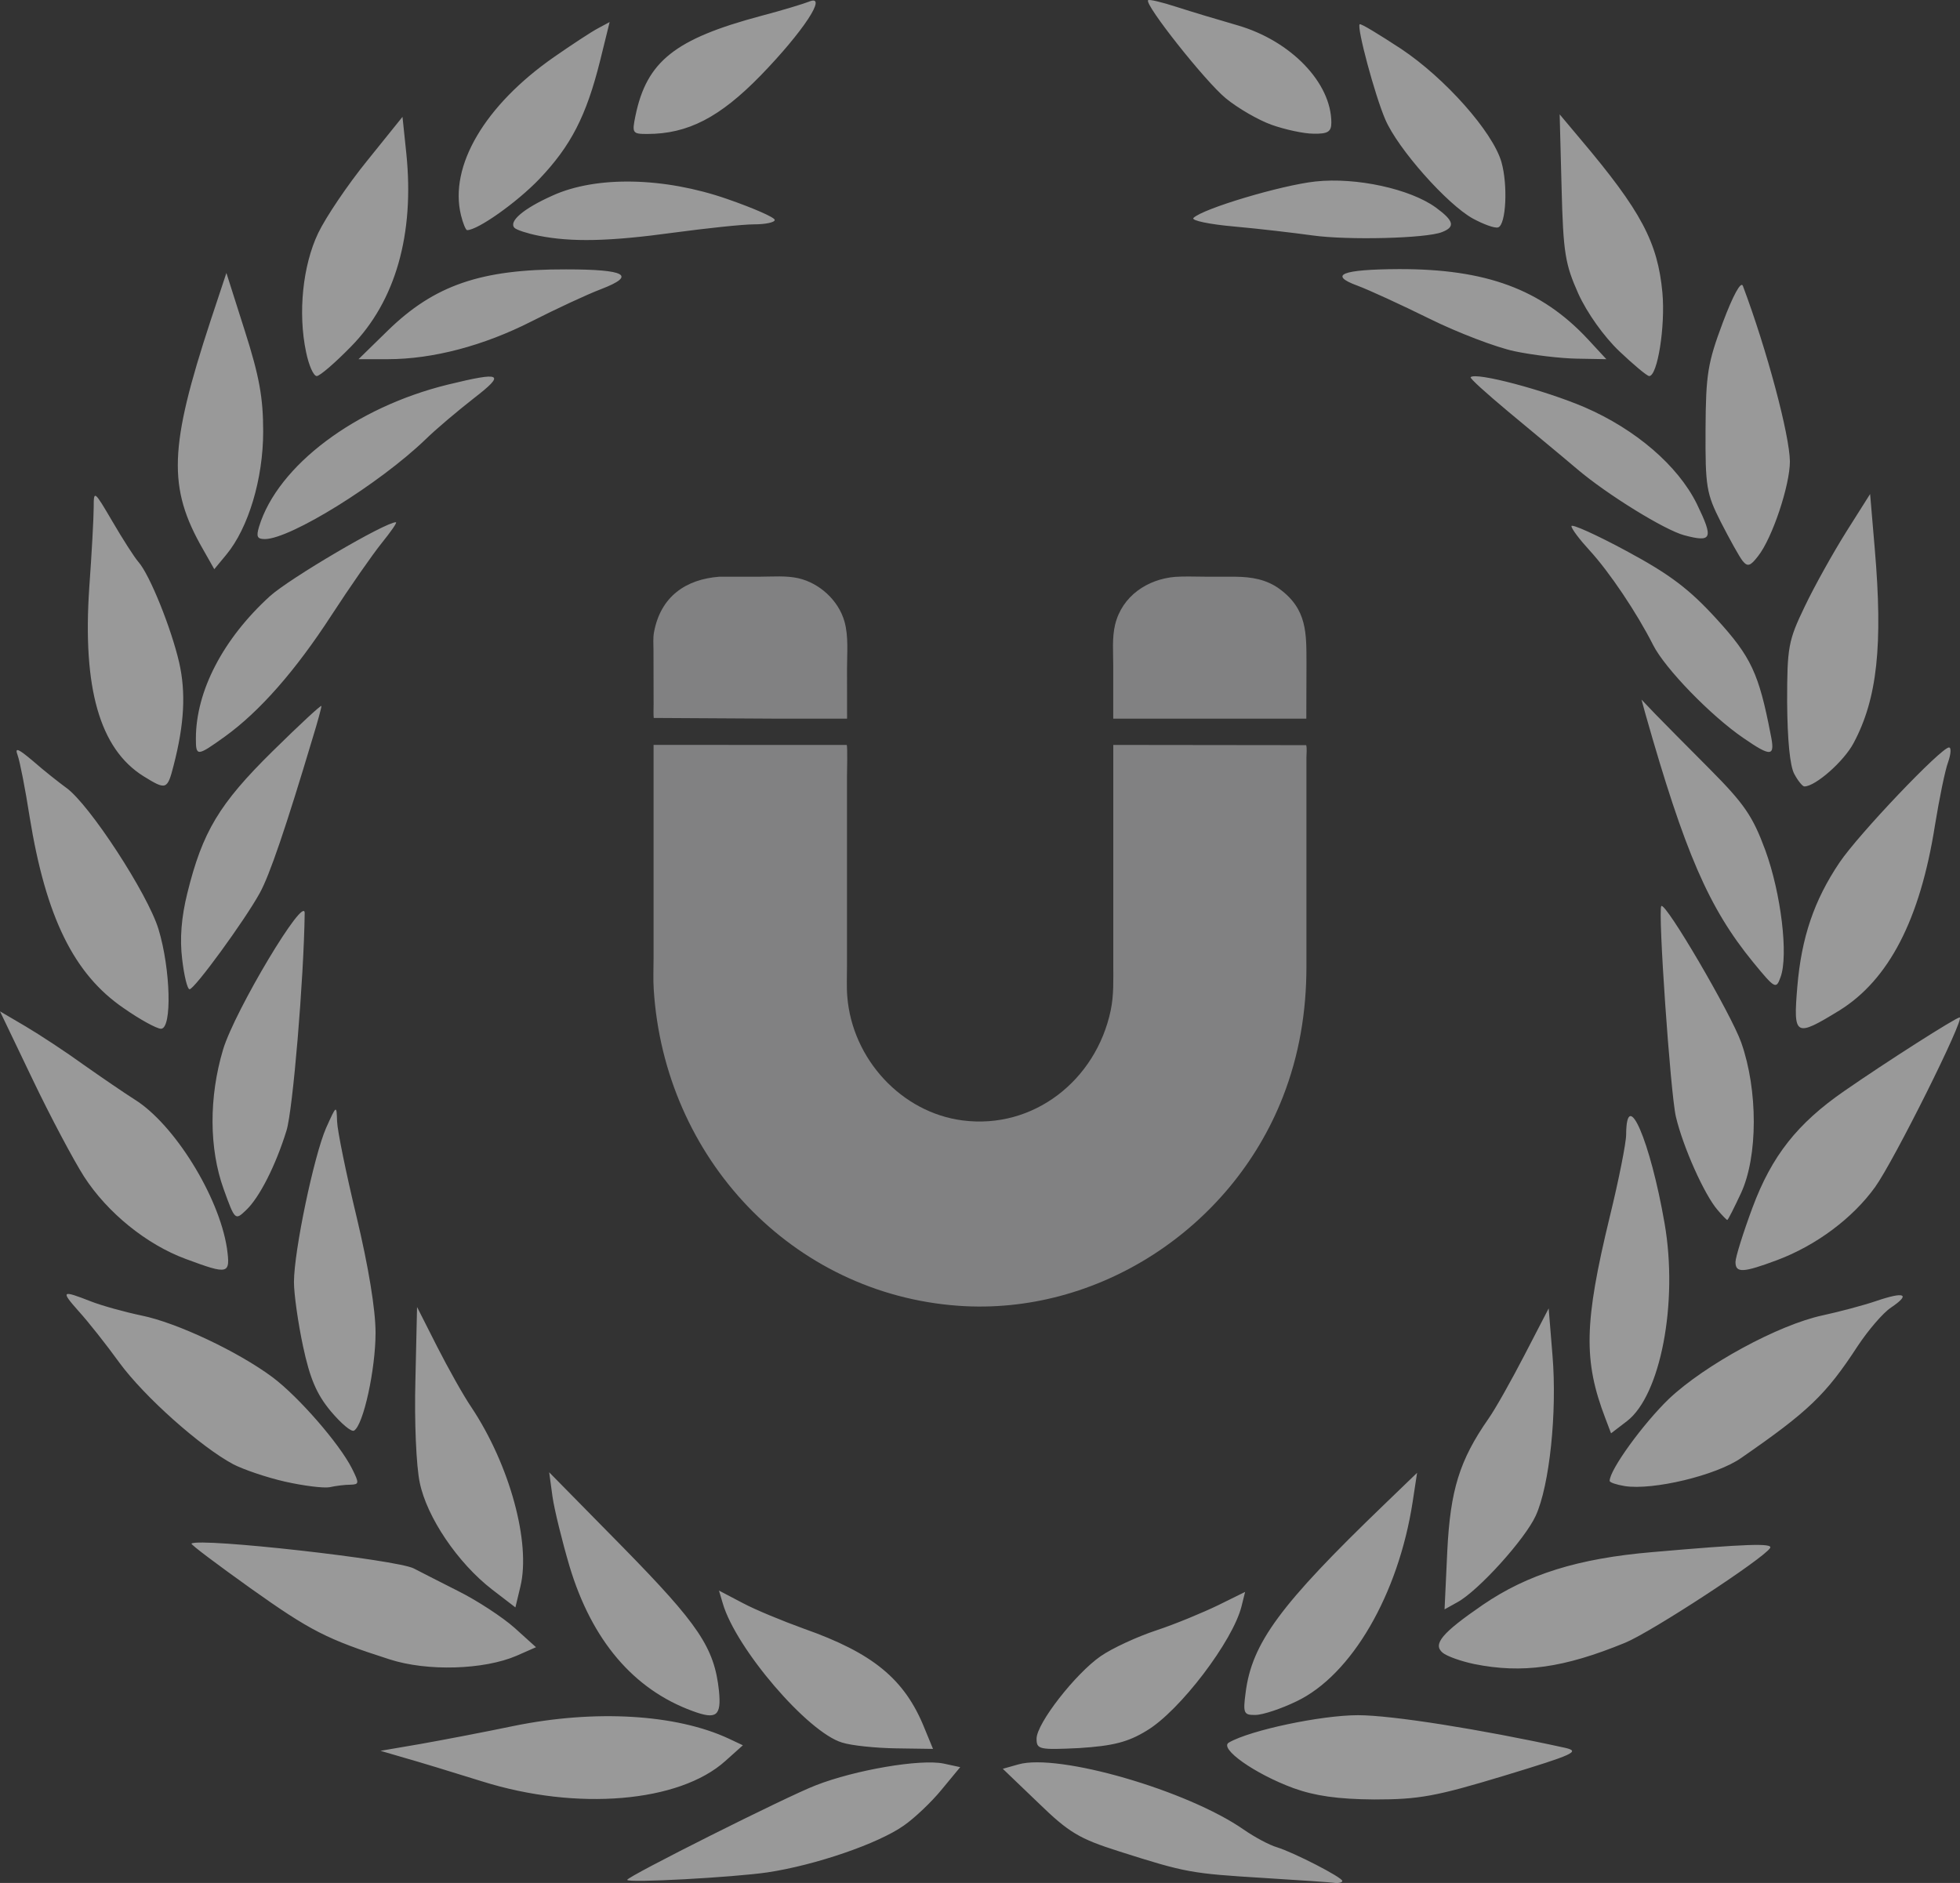
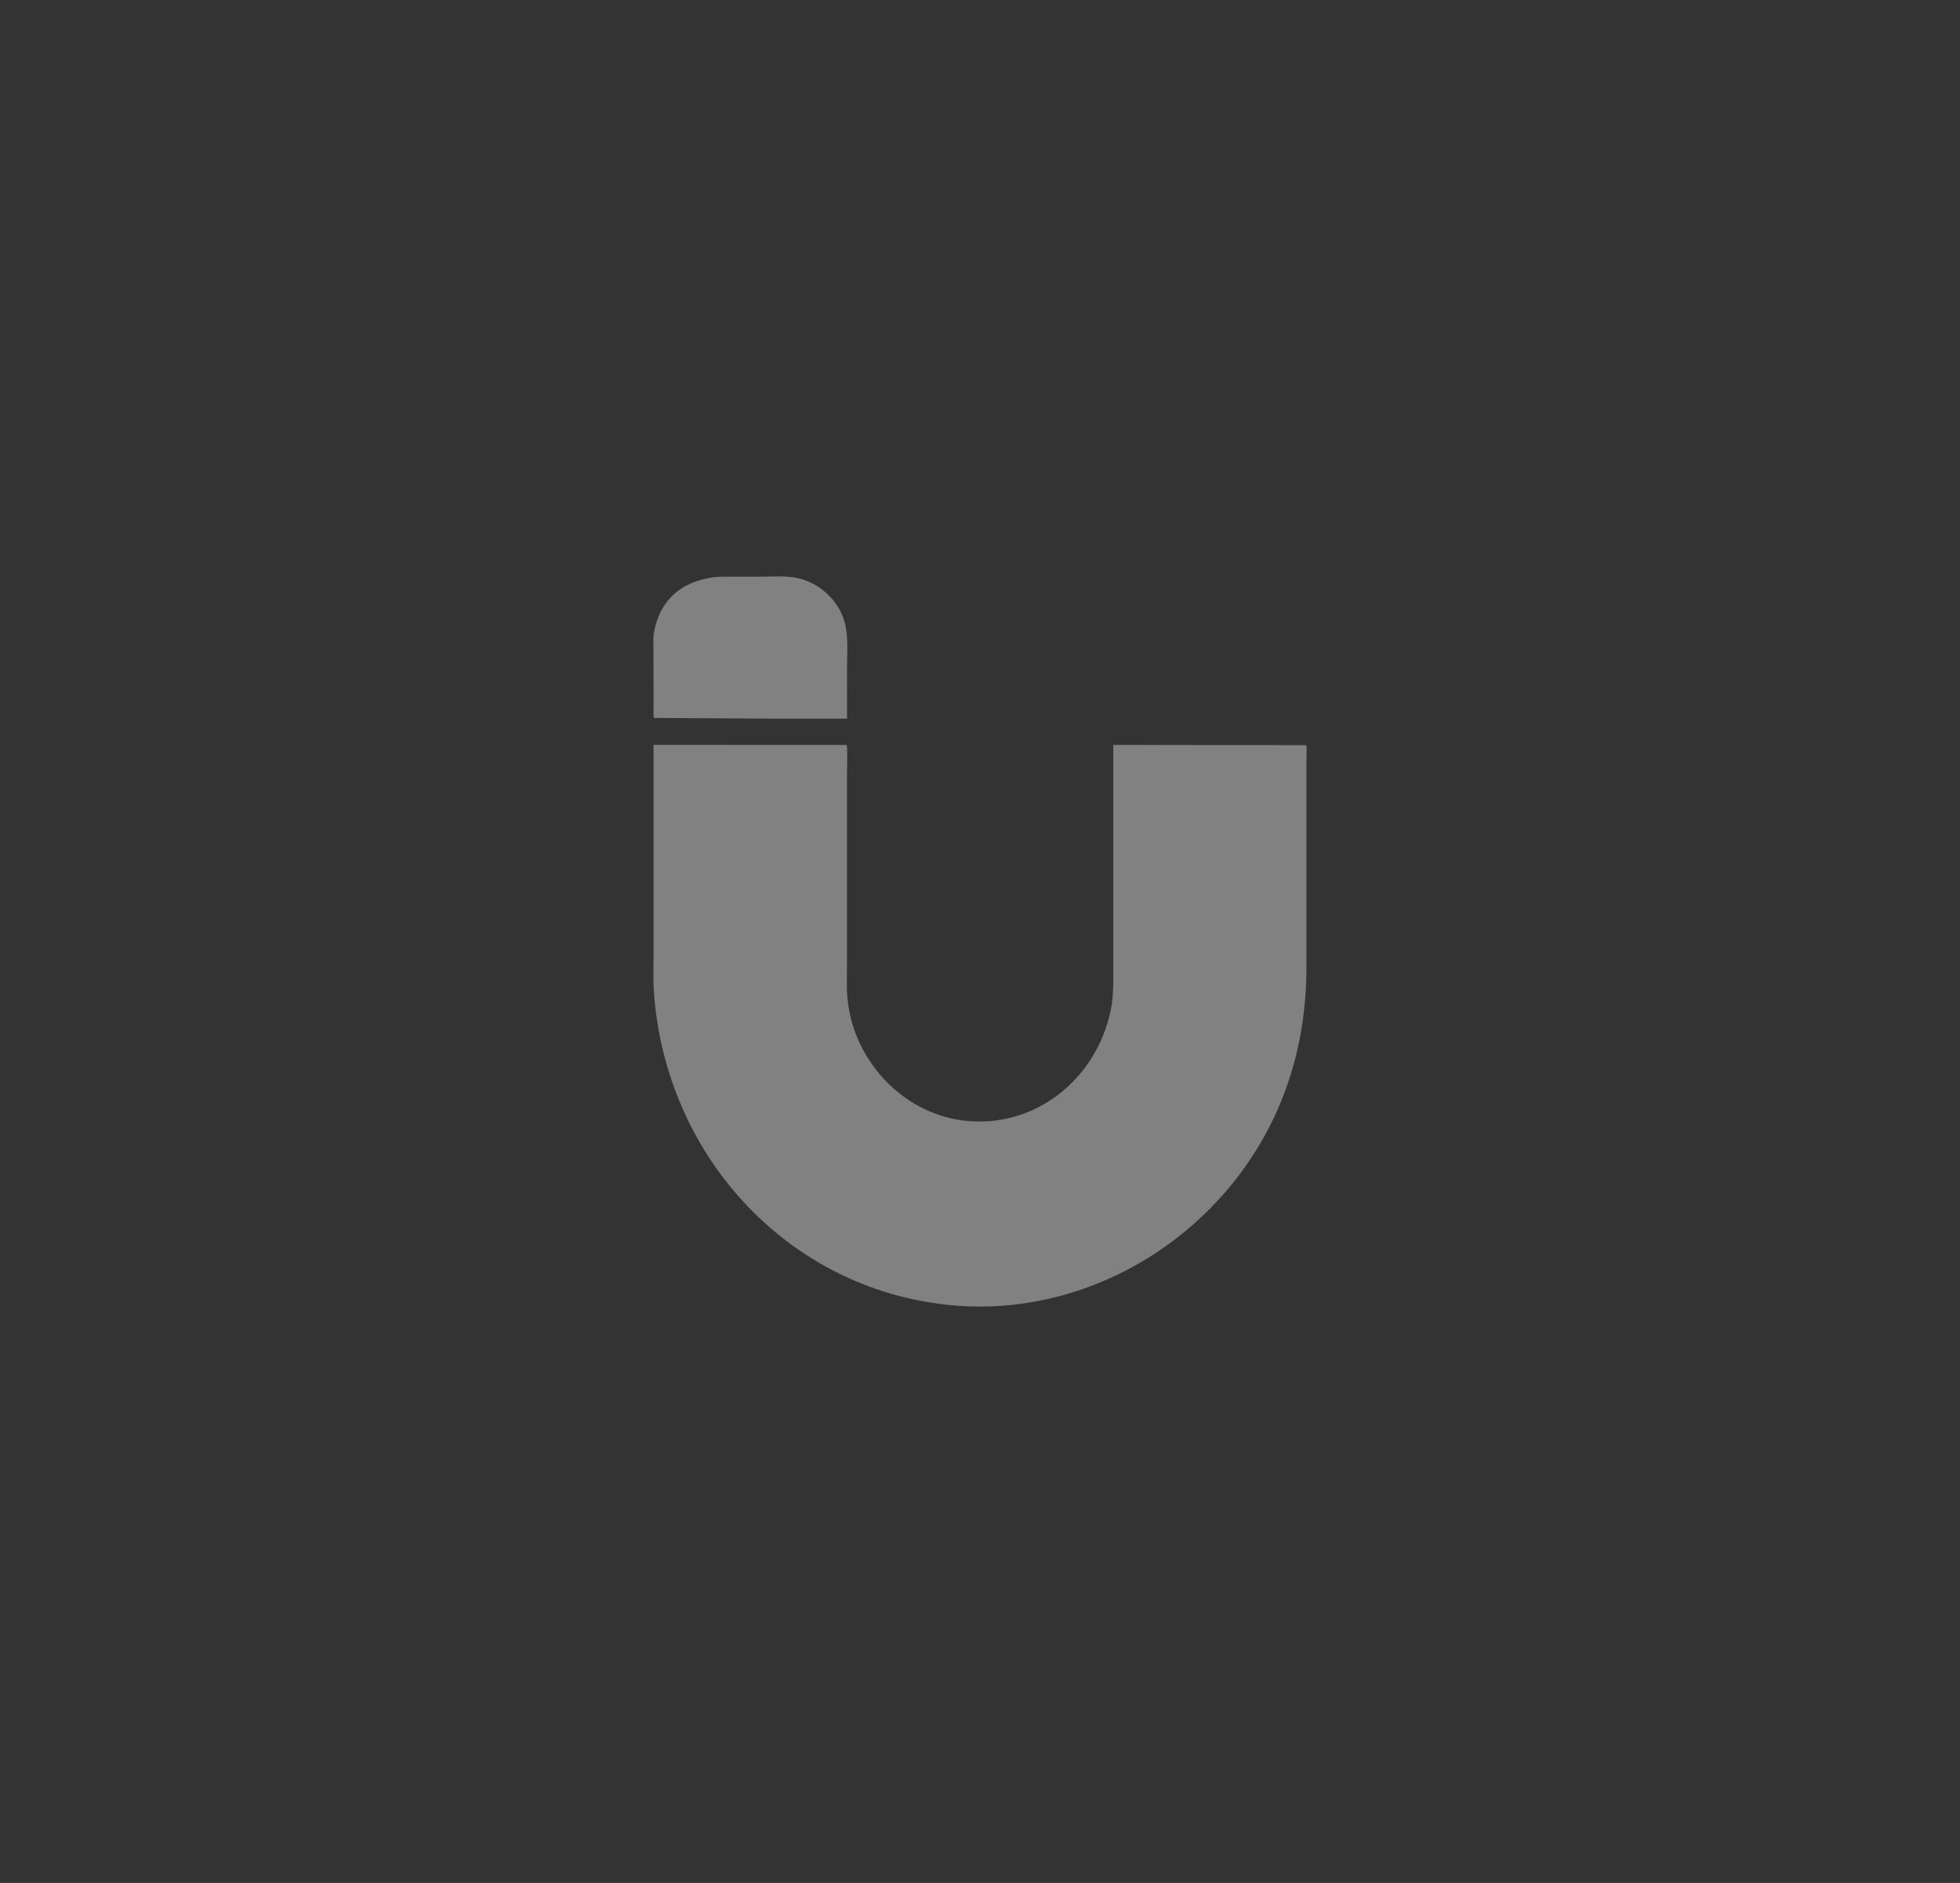
<svg xmlns="http://www.w3.org/2000/svg" width="51" height="49" viewBox="0 0 51 49" fill="none">
  <rect x="0" y="0" width="51" height="49" fill="#333333" stroke="none" />
-   <path d="M16.32 48.919C16.32 48.833 20.474 46.748 21.224 46.46C22.254 46.057 23.948 45.77 24.549 45.892L24.985 45.986L24.498 46.575C24.234 46.899 23.784 47.323 23.512 47.51C22.847 47.977 21.217 48.538 19.966 48.725C19.073 48.855 16.32 49.006 16.32 48.919ZM32.87 48.869C31.004 48.754 30.861 48.733 29.124 48.179C28.08 47.848 27.815 47.69 27.015 46.913L26.093 46.029L26.5 45.914C27.544 45.619 30.896 46.59 32.362 47.611C32.641 47.805 33.027 48.013 33.227 48.071C33.67 48.208 34.928 48.855 34.928 48.948C34.928 48.984 34.85 49.006 34.75 48.999C34.65 48.984 33.806 48.927 32.87 48.869ZM12.553 46.359C11.774 46.115 10.852 45.835 10.516 45.741L9.901 45.561L10.945 45.382C11.517 45.281 12.61 45.072 13.368 44.914C15.477 44.483 17.593 44.605 18.965 45.245L19.33 45.417L18.872 45.827C17.672 46.906 15.012 47.129 12.553 46.359ZM33.656 46.532C32.641 46.158 31.712 45.497 31.976 45.346C32.534 45.022 34.385 44.634 35.336 44.634C36.215 44.634 38.517 45 40.719 45.482C41.133 45.576 40.962 45.655 39.139 46.209C37.359 46.748 36.923 46.827 35.758 46.827C34.807 46.82 34.214 46.733 33.656 46.532ZM21.911 45.346C21.017 45.08 19.151 42.901 18.808 41.728L18.708 41.391L19.323 41.714C19.659 41.894 20.381 42.189 20.917 42.383C22.711 43.016 23.541 43.692 24.055 44.972L24.277 45.511L23.319 45.497C22.79 45.489 22.154 45.425 21.911 45.346ZM26.972 45.245C26.972 44.849 27.987 43.548 28.645 43.095C28.938 42.893 29.588 42.591 30.089 42.426C30.589 42.261 31.311 41.959 31.697 41.772L32.398 41.426L32.305 41.8C32.083 42.699 30.703 44.519 29.838 45.036C29.345 45.338 28.959 45.432 28.087 45.489C27.036 45.54 26.972 45.525 26.972 45.245ZM18.022 44.526C16.485 43.965 15.398 42.685 14.819 40.758C14.626 40.103 14.426 39.291 14.376 38.946L14.29 38.313L16.206 40.261C18.179 42.275 18.587 42.872 18.708 44.001C18.772 44.655 18.644 44.756 18.022 44.526ZM32.412 44.044C32.576 42.757 33.306 41.764 36.008 39.161L36.873 38.327L36.758 39.082C36.387 41.491 35.171 43.591 33.734 44.274C33.334 44.468 32.855 44.627 32.669 44.627C32.362 44.634 32.34 44.583 32.412 44.044ZM10.137 43.181C8.5 42.656 8.078 42.44 6.512 41.326C5.647 40.707 4.954 40.19 4.983 40.168C5.197 40.01 10.323 40.585 10.766 40.815C10.887 40.88 11.402 41.139 11.91 41.398C12.417 41.649 13.082 42.088 13.389 42.361L13.947 42.865L13.44 43.088C12.589 43.454 11.116 43.498 10.137 43.181ZM38.36 43.303C38.017 43.231 37.652 43.102 37.538 43.008C37.273 42.785 37.523 42.491 38.581 41.764C39.747 40.966 41.062 40.556 42.985 40.391C45.458 40.175 46.138 40.154 46.059 40.283C45.894 40.556 42.971 42.469 42.284 42.75C40.69 43.404 39.611 43.555 38.36 43.303ZM12.803 41.362C11.91 40.671 11.109 39.485 10.923 38.586C10.83 38.154 10.78 36.982 10.809 35.918L10.852 34.012L11.373 35.041C11.659 35.602 12.06 36.321 12.267 36.623C13.261 38.118 13.818 40.146 13.54 41.29L13.411 41.829L12.803 41.362ZM37.659 40.362C37.738 38.78 37.974 38.004 38.731 36.918C38.91 36.666 39.332 35.911 39.675 35.249L40.297 34.048L40.397 35.278C40.519 36.759 40.319 38.658 39.961 39.442C39.682 40.053 38.474 41.391 37.924 41.693L37.588 41.88L37.659 40.362ZM7.42 38.557C6.941 38.449 6.334 38.241 6.069 38.104C5.211 37.644 3.753 36.342 3.11 35.465C2.767 34.99 2.288 34.386 2.052 34.127C1.573 33.588 1.601 33.567 2.352 33.861C2.645 33.977 3.245 34.142 3.689 34.235C4.604 34.422 6.191 35.17 7.091 35.839C7.771 36.349 8.829 37.565 9.157 38.212C9.35 38.6 9.35 38.629 9.115 38.636C8.979 38.636 8.736 38.665 8.578 38.701C8.421 38.73 7.899 38.665 7.42 38.557ZM42.277 38.672C42.063 38.636 41.884 38.579 41.884 38.536C41.884 38.248 42.756 37.047 43.428 36.4C44.365 35.515 46.28 34.473 47.431 34.228C47.86 34.135 48.489 33.969 48.825 33.854C49.562 33.603 49.726 33.675 49.204 34.027C48.997 34.163 48.611 34.617 48.339 35.026C47.51 36.299 47.053 36.731 45.308 37.939C44.665 38.392 43.014 38.787 42.277 38.672ZM8.607 36.724C8.235 36.278 8.064 35.868 7.885 35.034C7.756 34.429 7.649 33.675 7.649 33.365C7.649 32.553 8.171 30.072 8.485 29.353C8.757 28.749 8.757 28.749 8.771 29.18C8.779 29.424 9.007 30.539 9.279 31.668C9.586 32.955 9.772 34.077 9.772 34.681C9.772 35.63 9.458 37.076 9.215 37.227C9.15 37.277 8.879 37.047 8.607 36.724ZM41.77 36.903C41.198 35.407 41.219 34.422 41.884 31.675C42.12 30.712 42.313 29.741 42.313 29.525C42.32 28.245 42.942 29.691 43.314 31.841C43.671 33.905 43.206 36.314 42.334 36.982L41.92 37.299L41.77 36.903ZM4.832 32.761C3.817 32.387 2.795 31.56 2.187 30.618C1.916 30.194 1.308 29.051 0.844 28.08L0 26.318L0.672 26.713C1.037 26.929 1.716 27.375 2.173 27.706C2.631 28.029 3.231 28.439 3.503 28.612C4.532 29.252 5.697 31.129 5.905 32.481C5.998 33.164 5.955 33.178 4.832 32.761ZM45.158 32.84C45.158 32.718 45.358 32.078 45.601 31.424C46.102 30.079 46.767 29.238 47.982 28.396C49.09 27.627 50.898 26.476 50.991 26.476C51.142 26.476 49.283 30.208 48.79 30.892C48.211 31.697 47.26 32.409 46.245 32.79C45.358 33.121 45.158 33.135 45.158 32.84ZM5.819 30.942C5.44 29.892 5.433 28.554 5.805 27.31C6.112 26.296 7.935 23.247 7.928 23.765C7.906 25.47 7.62 28.885 7.456 29.417C7.177 30.323 6.748 31.172 6.398 31.496C6.119 31.762 6.112 31.755 5.819 30.942ZM44.693 31.488C44.35 31.093 43.793 29.849 43.607 29.058C43.464 28.439 43.135 23.679 43.228 23.578C43.335 23.463 45.044 26.383 45.308 27.131C45.744 28.367 45.744 30.093 45.301 31.05C45.122 31.431 44.965 31.747 44.944 31.747C44.929 31.747 44.815 31.632 44.693 31.488ZM3.224 26.239C1.923 25.354 1.194 23.866 0.772 21.263C0.658 20.529 0.515 19.803 0.458 19.652C0.379 19.436 0.472 19.479 0.865 19.81C1.144 20.055 1.537 20.364 1.723 20.5C2.323 20.925 3.846 23.262 4.125 24.182C4.439 25.218 4.482 26.771 4.189 26.771C4.082 26.771 3.646 26.534 3.224 26.239ZM46.767 25.678C46.874 24.398 47.203 23.427 47.867 22.442C48.368 21.701 50.512 19.451 50.713 19.451C50.777 19.451 50.763 19.623 50.691 19.832C50.612 20.04 50.462 20.781 50.348 21.478C49.962 23.931 49.147 25.498 47.86 26.296C46.709 27.001 46.659 26.972 46.767 25.678ZM4.74 24.959C4.675 24.427 4.718 23.873 4.875 23.24C5.269 21.644 5.705 20.918 7.084 19.558C7.792 18.861 8.364 18.329 8.364 18.372C8.364 18.415 8.264 18.789 8.135 19.206C7.442 21.522 7.013 22.787 6.755 23.247C6.362 23.959 5.061 25.743 4.933 25.743C4.875 25.743 4.79 25.39 4.74 24.959ZM45.616 25.038C44.465 23.629 43.843 22.198 42.813 18.573L42.713 18.206L43.063 18.573C43.257 18.775 43.9 19.422 44.486 20.011C45.394 20.925 45.608 21.241 45.937 22.133C46.345 23.255 46.538 24.865 46.331 25.426C46.216 25.75 46.188 25.735 45.616 25.038ZM3.732 20.198C2.595 19.486 2.145 17.904 2.323 15.287C2.388 14.395 2.438 13.453 2.438 13.201C2.438 12.748 2.452 12.763 2.924 13.568C3.188 14.021 3.496 14.503 3.603 14.625C3.896 14.956 4.454 16.344 4.661 17.236C4.84 18.02 4.797 18.839 4.518 19.918C4.354 20.558 4.325 20.565 3.732 20.198ZM46.688 20.141C46.574 19.932 46.509 19.249 46.502 18.271C46.502 16.833 46.531 16.675 46.96 15.783C47.21 15.258 47.696 14.388 48.039 13.841L48.661 12.856L48.782 14.28C48.997 16.79 48.847 18.185 48.232 19.335C47.982 19.81 47.238 20.465 46.952 20.465C46.91 20.472 46.788 20.328 46.688 20.141ZM5.097 19.22C5.097 17.984 5.805 16.625 7.02 15.517C7.535 15.05 10.022 13.59 10.301 13.59C10.344 13.59 10.172 13.834 9.929 14.136C9.686 14.438 9.1 15.28 8.628 16.006C7.685 17.459 6.755 18.516 5.848 19.17C5.126 19.688 5.097 19.688 5.097 19.22ZM45.365 19.206C44.522 18.631 43.321 17.394 43.014 16.783C42.592 15.948 41.877 14.884 41.362 14.323C41.105 14.043 40.89 13.762 40.89 13.691C40.89 13.626 41.534 13.913 42.32 14.338C43.442 14.942 43.95 15.323 44.658 16.099C45.566 17.092 45.766 17.523 46.073 19.113C46.195 19.695 46.095 19.709 45.365 19.206ZM5.283 14.295C4.361 12.691 4.396 11.641 5.483 8.333L5.891 7.103L6.369 8.606C6.748 9.793 6.848 10.347 6.848 11.231C6.848 12.461 6.462 13.741 5.891 14.431L5.576 14.812L5.283 14.295ZM45.344 14.597C45.258 14.489 45.008 14.036 44.779 13.59C44.4 12.842 44.372 12.669 44.379 11.174C44.386 9.735 44.436 9.441 44.829 8.391C45.094 7.686 45.301 7.305 45.351 7.441C45.973 9.095 46.566 11.318 46.574 12.008C46.574 12.626 46.116 14.007 45.744 14.474C45.544 14.733 45.473 14.755 45.344 14.597ZM6.741 13.705C7.227 12.116 9.25 10.598 11.652 10.009C13.068 9.664 13.161 9.721 12.324 10.368C11.91 10.692 11.345 11.166 11.066 11.44C9.879 12.583 7.556 14.028 6.891 14.028C6.691 14.028 6.663 13.964 6.741 13.705ZM43.821 13.928C43.314 13.791 41.82 12.871 41.041 12.209C40.611 11.842 39.797 11.174 39.239 10.706C38.681 10.239 38.238 9.843 38.267 9.815C38.403 9.678 40.19 10.152 41.233 10.598C42.563 11.174 43.657 12.116 44.15 13.108C44.593 14.021 44.55 14.122 43.821 13.928ZM7.964 9.16C7.749 8.139 7.878 6.909 8.278 6.068C8.478 5.651 9.05 4.802 9.558 4.177L10.473 3.041L10.573 3.997C10.787 6.09 10.294 7.837 9.136 9.016C8.721 9.441 8.321 9.786 8.242 9.786C8.157 9.786 8.035 9.505 7.964 9.16ZM42.134 9.139C41.734 8.757 41.298 8.146 41.069 7.643C40.726 6.873 40.676 6.586 40.633 4.881L40.583 2.976L41.126 3.623C42.706 5.493 43.135 6.305 43.257 7.621C43.335 8.499 43.128 9.786 42.913 9.786C42.856 9.786 42.506 9.491 42.134 9.139ZM10.087 8.606C11.302 7.42 12.517 7.003 14.726 7.01C16.292 7.01 16.563 7.168 15.648 7.521C15.27 7.664 14.455 8.046 13.833 8.362C12.589 8.995 11.266 9.347 10.087 9.347H9.329L10.087 8.606ZM39.403 9.139C38.932 9.038 37.945 8.664 37.202 8.297C36.458 7.93 35.615 7.542 35.322 7.434C34.557 7.154 34.914 7.01 36.394 7.003C38.667 6.996 40.104 7.528 41.312 8.822L41.798 9.347L41.026 9.333C40.604 9.326 39.875 9.239 39.403 9.139ZM14.011 6.133C13.718 6.075 13.44 5.982 13.389 5.931C13.225 5.766 13.618 5.428 14.376 5.09C15.513 4.572 17.278 4.608 18.915 5.176C19.602 5.414 20.159 5.658 20.159 5.723C20.159 5.788 19.916 5.838 19.623 5.838C19.33 5.838 18.386 5.939 17.529 6.054C15.856 6.284 14.869 6.305 14.011 6.133ZM34.149 6.126C33.677 6.061 32.77 5.953 32.119 5.895C31.468 5.838 30.989 5.737 31.054 5.672C31.297 5.428 33.349 4.817 34.228 4.723C35.293 4.608 36.694 4.917 37.359 5.399C37.831 5.744 37.874 5.903 37.523 6.039C37.116 6.205 35.064 6.255 34.149 6.126ZM11.995 5.601C11.681 4.321 12.617 2.739 14.412 1.487C14.876 1.164 15.391 0.826 15.556 0.739L15.863 0.574L15.613 1.588C15.255 3.019 14.855 3.796 14.033 4.659C13.447 5.27 12.431 5.989 12.153 5.989C12.117 5.982 12.046 5.809 11.995 5.601ZM38.324 5.687C37.659 5.32 36.372 3.875 36.044 3.105C35.772 2.472 35.3 0.711 35.379 0.632C35.407 0.603 35.886 0.898 36.458 1.272C37.602 2.034 38.839 3.429 39.067 4.213C39.239 4.81 39.189 5.852 38.982 5.917C38.896 5.946 38.603 5.838 38.324 5.687ZM16.535 3.012C16.828 1.595 17.564 1.013 19.795 0.416C20.345 0.272 20.91 0.099 21.053 0.042C21.553 -0.167 20.903 0.819 19.795 1.962C18.73 3.055 17.9 3.486 16.842 3.486C16.456 3.486 16.442 3.465 16.535 3.012ZM33.091 3.249C32.748 3.127 32.212 2.818 31.897 2.559C31.368 2.127 29.774 0.114 29.874 0.006C29.903 -0.023 30.232 0.056 30.611 0.179C30.989 0.301 31.704 0.516 32.205 0.66C33.592 1.063 34.642 2.156 34.642 3.192C34.642 3.429 34.55 3.486 34.178 3.479C33.928 3.479 33.434 3.371 33.091 3.249Z" fill="white" fill-opacity="0.5" />
  <path d="M20.304 18.702L17.01 18.683C17 18.567 17.007 18.446 17.007 18.331L17.004 16.925C17.004 16.771 16.989 16.6 17.018 16.449C17.193 15.516 17.85 15.075 18.713 15.008L19.79 15.007C20.11 15.006 20.459 14.976 20.773 15.047C21.32 15.172 21.817 15.619 21.974 16.175C22.082 16.559 22.04 16.997 22.04 17.394L22.041 18.701L20.304 18.702Z" fill="#818182" />
-   <path d="M28.967 18.701V17.329C28.967 16.978 28.933 16.594 29.016 16.253C29.199 15.507 29.858 15.071 30.582 15.011C30.838 14.994 31.101 15.007 31.357 15.007L32.155 15.008C32.561 15.013 32.949 15.075 33.29 15.323C34.018 15.853 33.993 16.484 33.995 17.273L33.991 18.701L28.967 18.701Z" fill="#818182" />
  <path d="M33.994 25.161C33.993 26.326 33.806 27.459 33.38 28.547C32.038 31.977 28.552 34.238 24.94 33.98C20.619 33.671 17.287 30.143 17.01 25.743C16.993 25.479 17.006 25.205 17.006 24.94V19.384L22.032 19.386C22.057 19.43 22.039 20.114 22.039 20.21L22.039 25.133C22.04 25.398 22.025 25.672 22.047 25.936C22.178 27.565 23.462 28.954 25.05 29.157C26.893 29.393 28.518 28.113 28.901 26.294C28.985 25.893 28.968 25.49 28.968 25.083L28.968 19.385L33.988 19.391C34.011 19.478 33.994 19.615 33.994 19.709L33.994 25.161Z" fill="#818182" />
</svg>